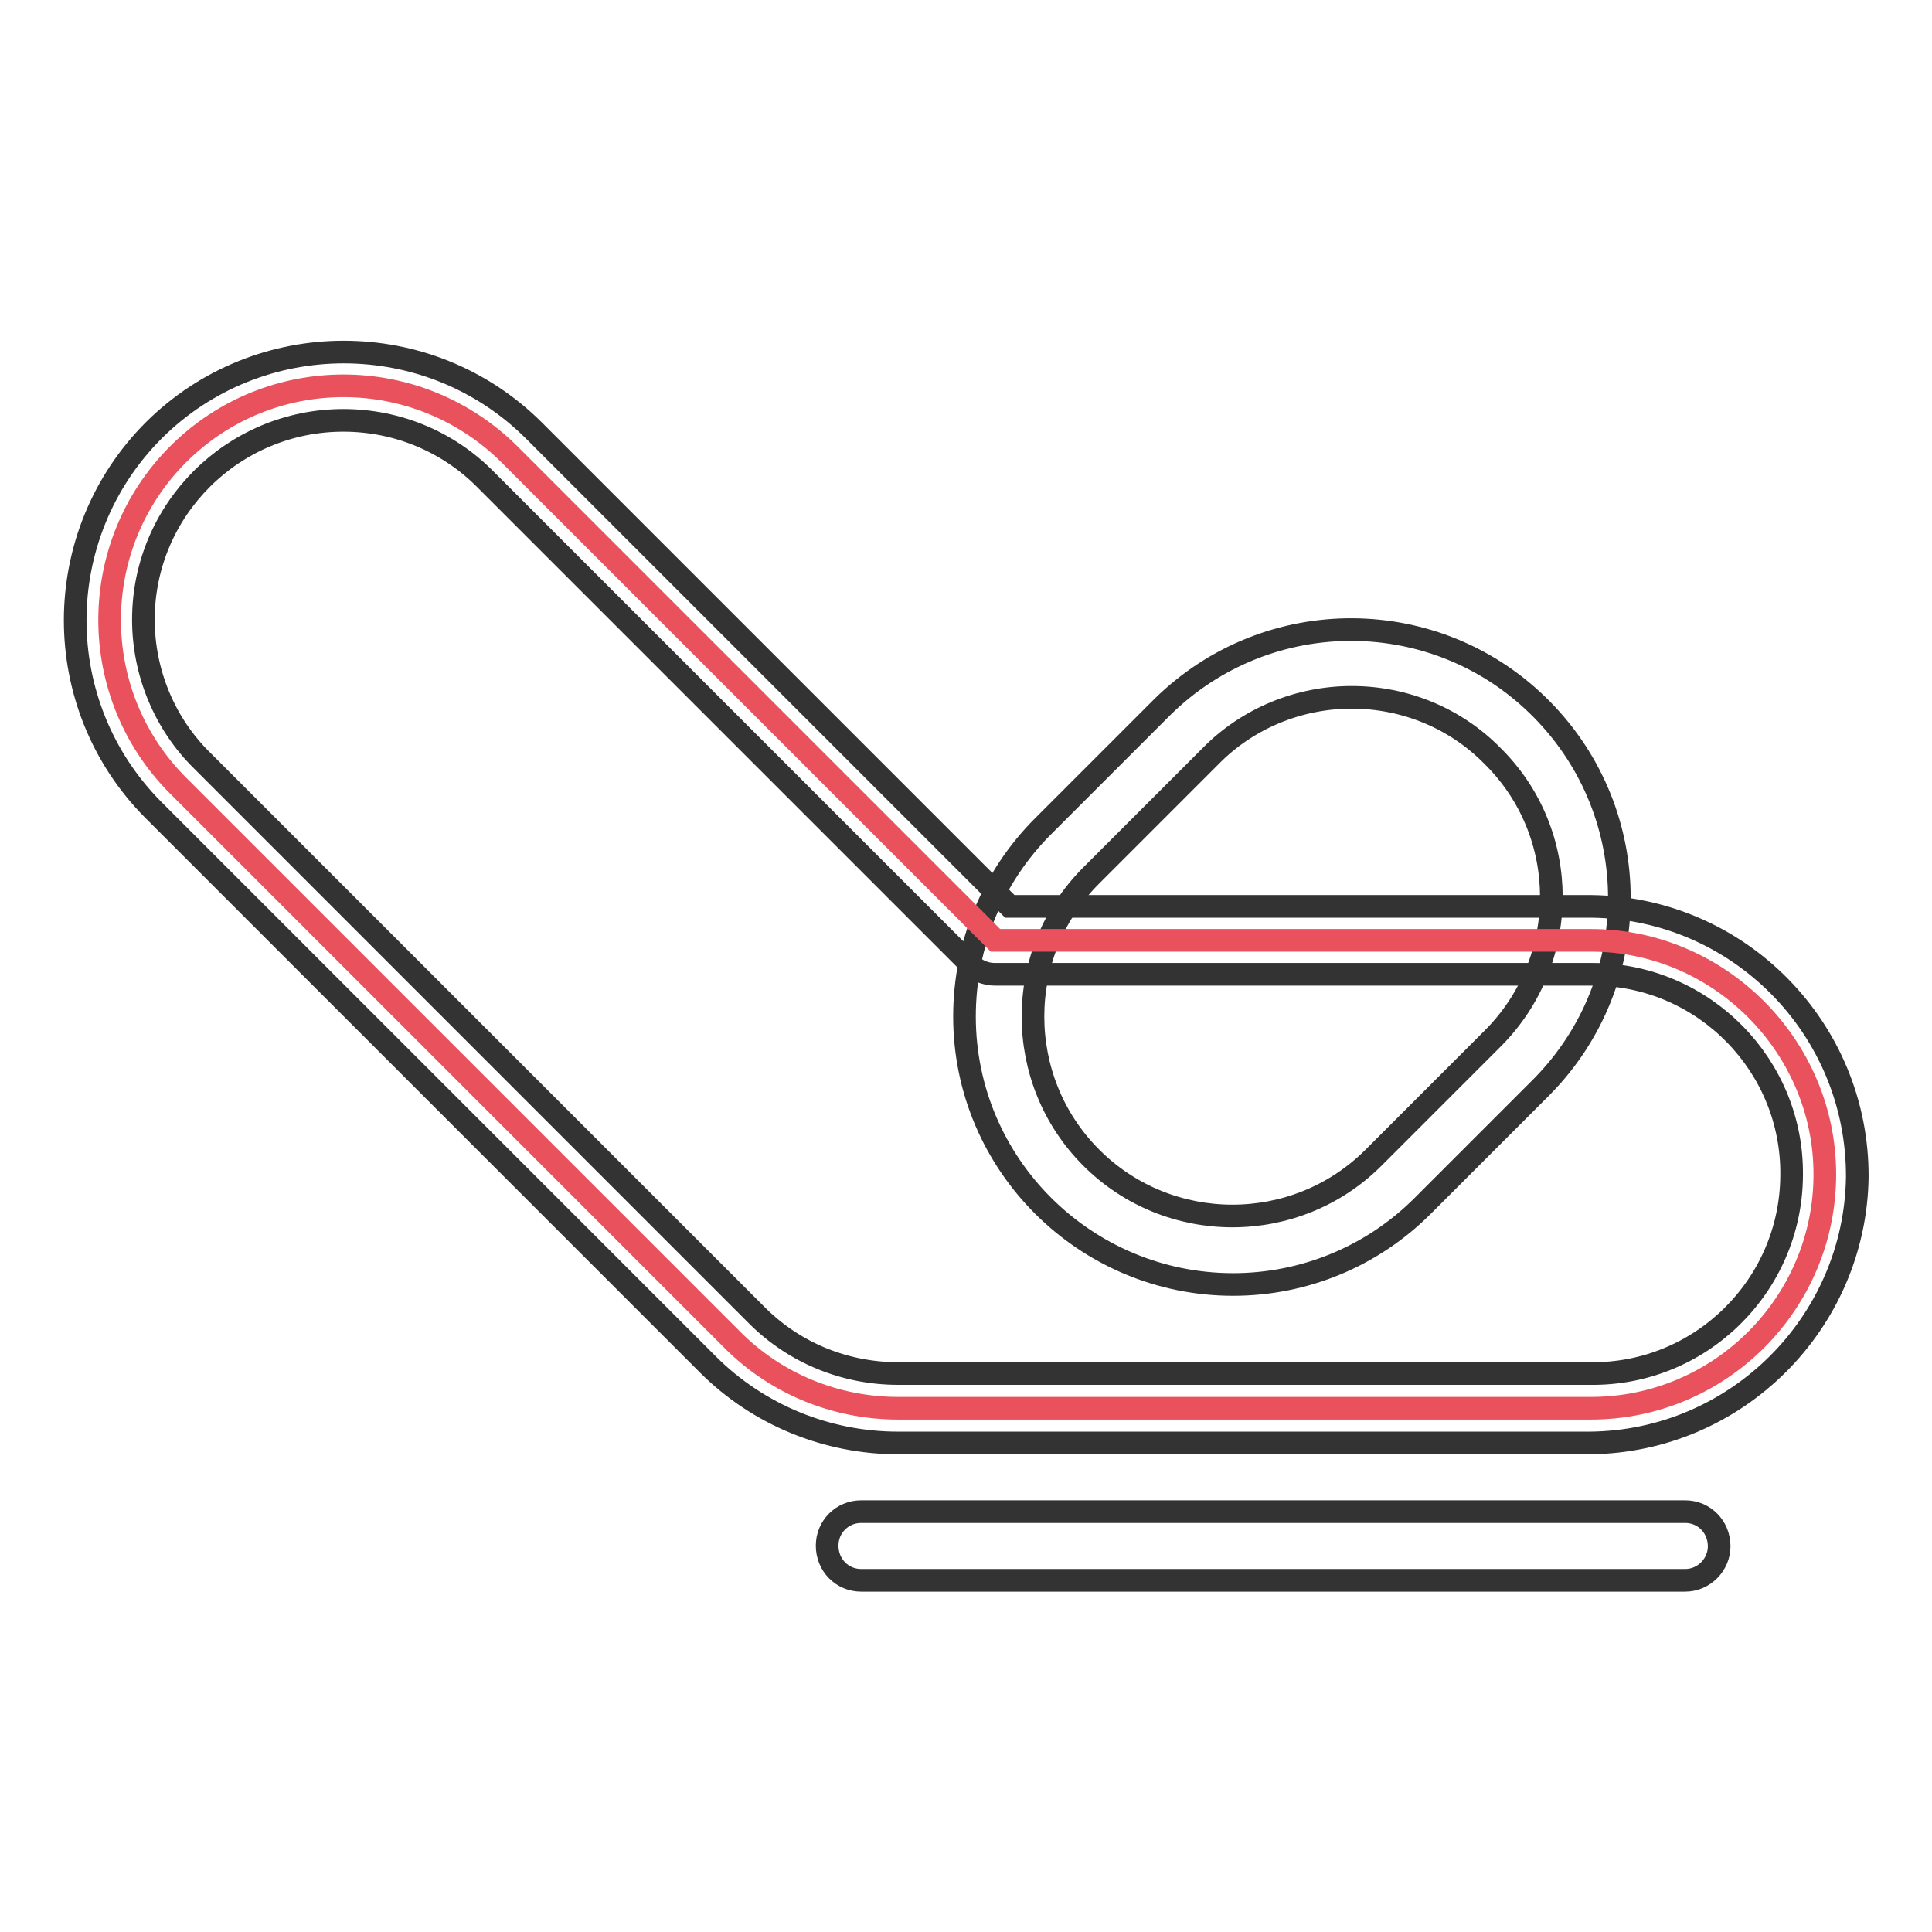
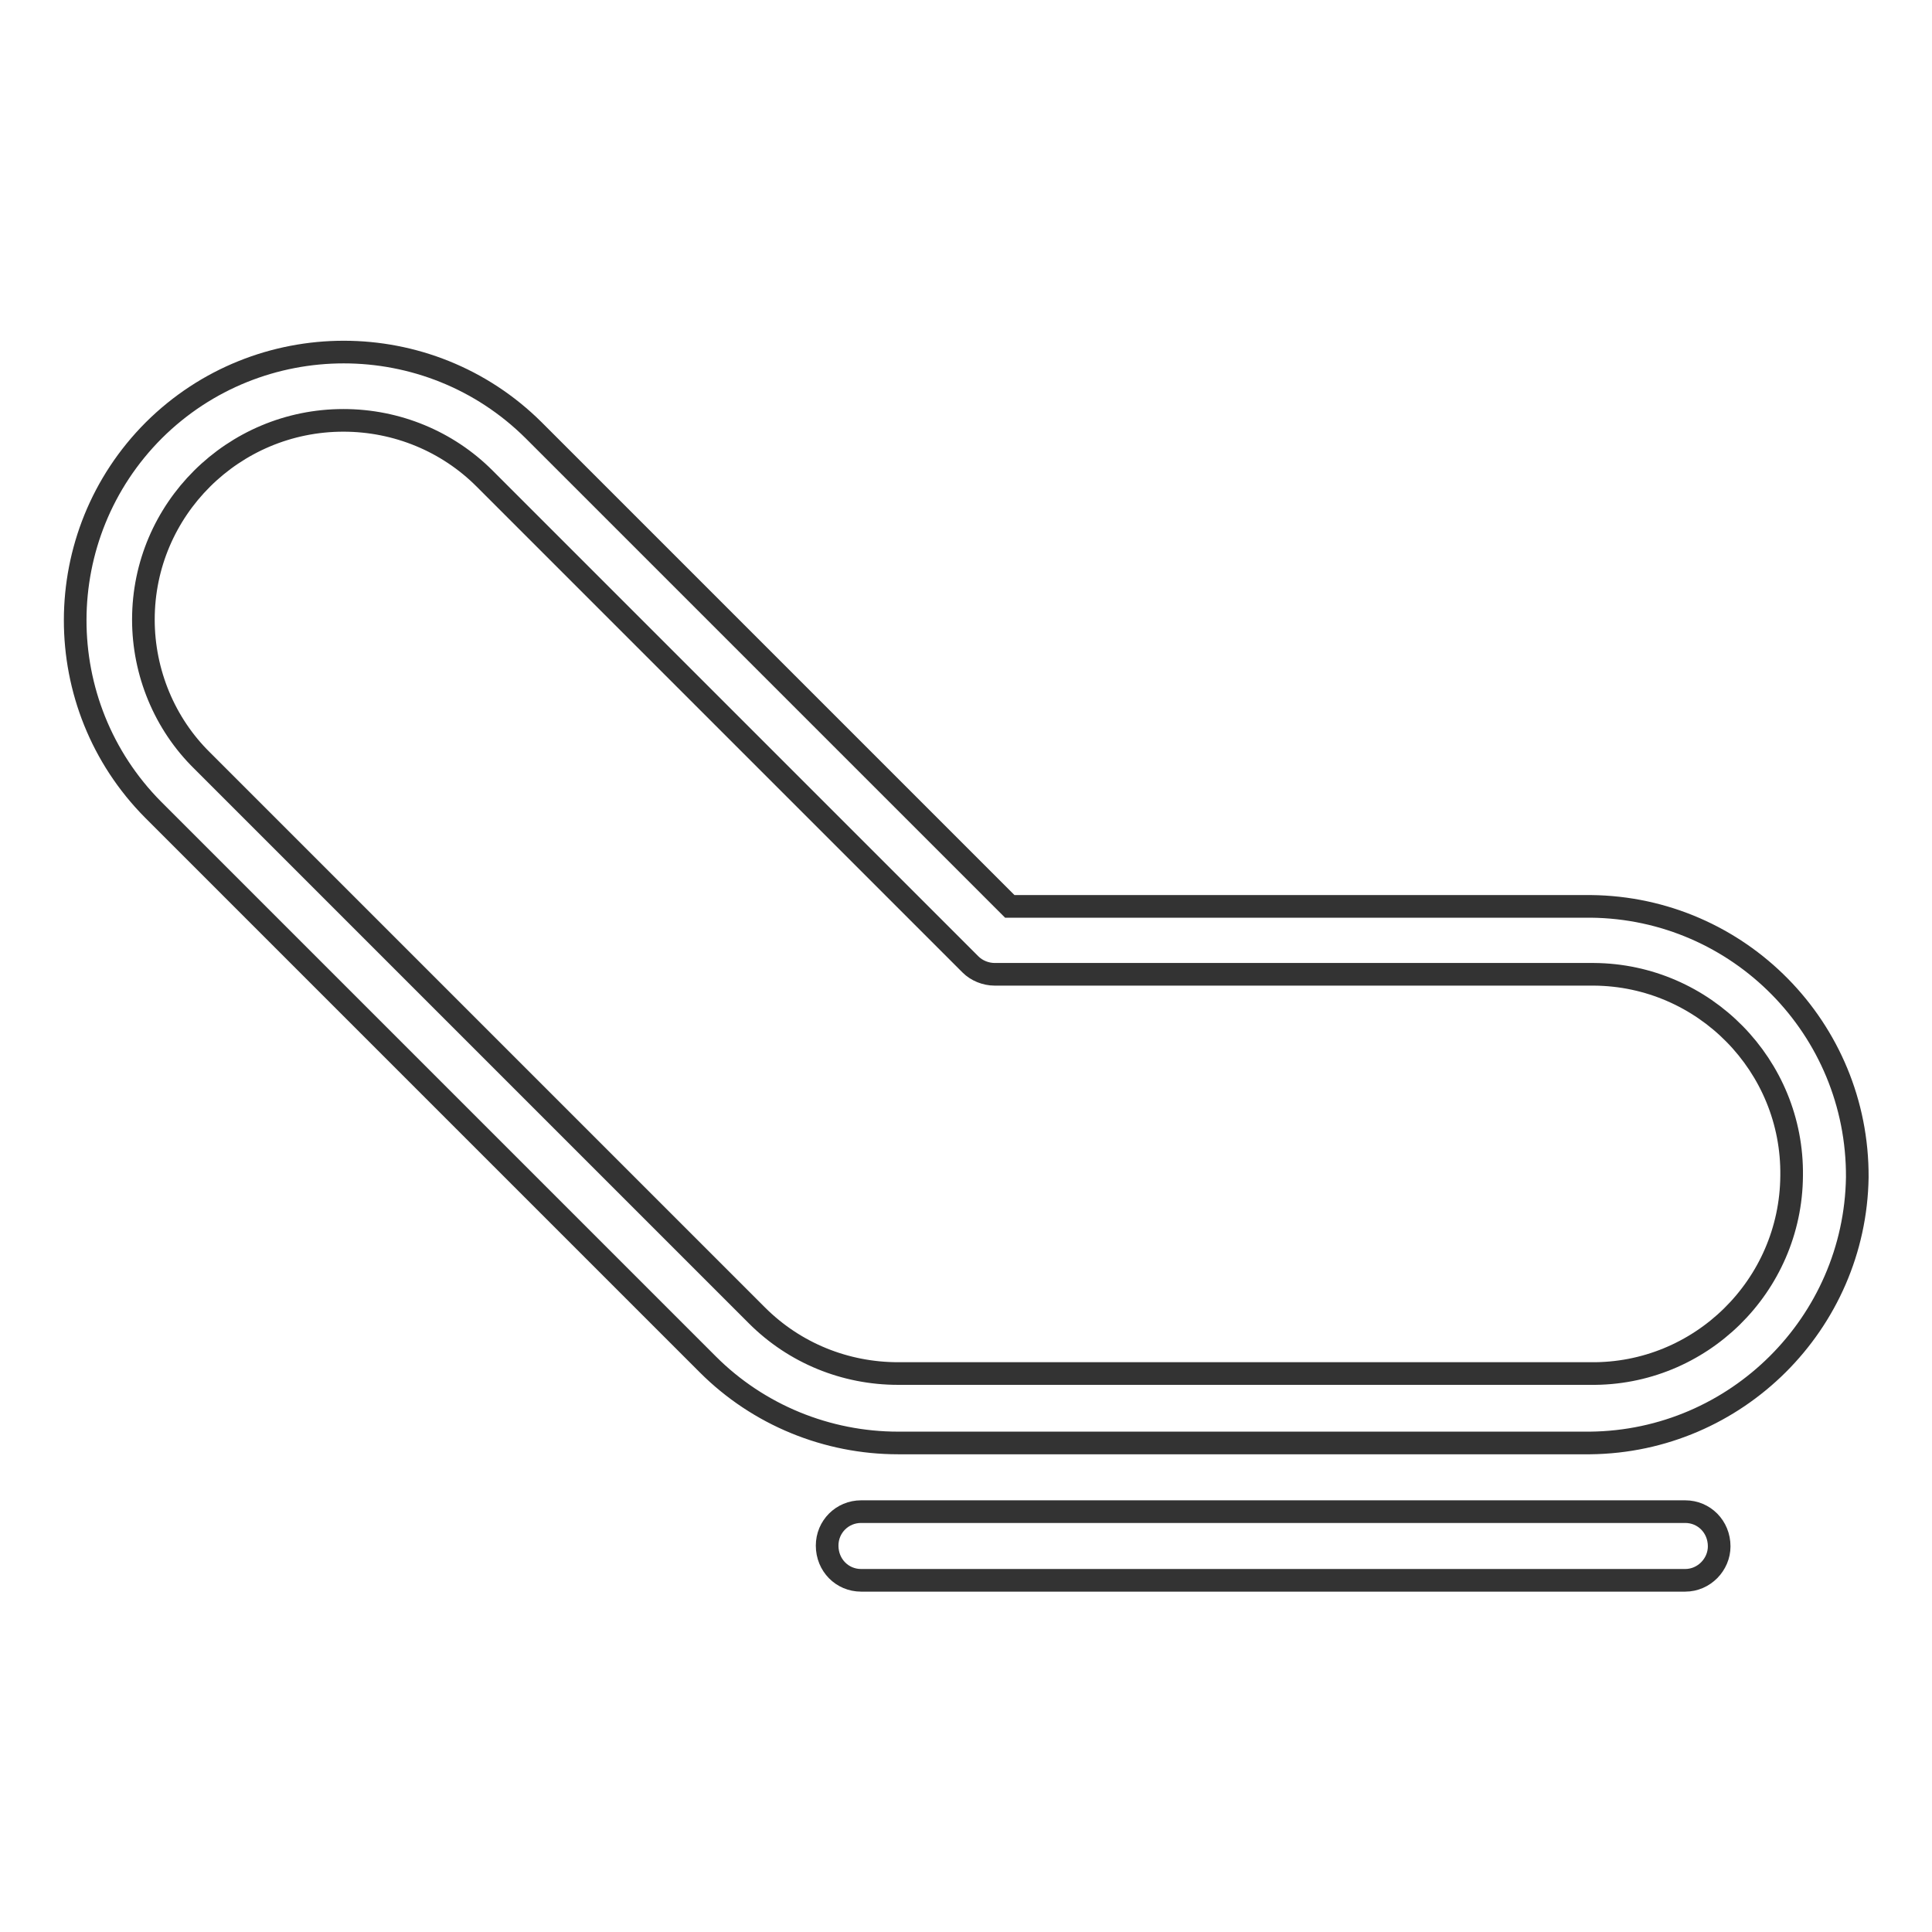
<svg xmlns="http://www.w3.org/2000/svg" version="1.1" x="0px" y="0px" viewBox="0 0 256 256" enable-background="new 0 0 256 256" xml:space="preserve">
  <g>
-     <path stroke-width="3" fill-opacity="0" stroke="#333333" d="M163.4,170.2c-19.6,0-35.6-15.9-35.6-35.5c0-9.5,3.7-18.5,10.4-25.2L154,93.7c14-13.8,36.5-13.7,50.3,0.3 c13.7,13.9,13.7,36.1,0,50l-15.8,15.8C181.8,166.5,172.8,170.2,163.4,170.2L163.4,170.2z M179.1,92.4c-7,0-13.8,2.8-18.7,7.8 L144.6,116c-10.3,10.3-10.3,27.1,0,37.4c10.3,10.3,27.1,10.3,37.4,0l15.8-15.8c10.3-10.3,10.4-27.1,0-37.4 C192.9,95.2,186.2,92.4,179.1,92.4z" />
-     <path stroke-width="3" fill-opacity="0" stroke="#e9515c" d="M241.8,155.6c0,17.1-13.9,31-31,31H119c-8.2,0-16.1-3.2-21.9-9l-21.3-21.3l-52.2-52.2 c-12.1-12.1-12.1-31.8,0-43.9c12.1-12.1,31.7-12.1,43.9,0l64.4,64.4h78.9C227.8,124.6,241.8,138.6,241.8,155.6z" />
    <path stroke-width="3" fill-opacity="0" stroke="#333333" d="M210.7,191.2H119c-9.4,0-18.5-3.7-25.2-10.4l-73.5-73.5C6.5,93.4,6.5,70.9,20.4,57 c13.9-13.8,36.4-13.8,50.3,0l63.1,63.1h77c19.6,0.2,35.4,16.2,35.3,35.9C245.8,175.3,230.1,191,210.7,191.2z M45.5,55.7 c-14.6,0-26.5,11.8-26.5,26.4c0,7,2.8,13.8,7.8,18.7l73.5,73.5c5,5,11.7,7.7,18.7,7.7h91.7c14.6,0.2,26.6-11.6,26.7-26.2 c0.2-14.6-11.6-26.6-26.2-26.7c-0.2,0-0.4,0-0.5,0h-78.9c-1.2,0-2.4-0.5-3.2-1.3L64.2,63.4C59.3,58.5,52.6,55.7,45.5,55.7z  M223.3,209.4H114.1c-2.5,0-4.5-2-4.5-4.6c0-2.5,2-4.5,4.5-4.5h109.2c2.5,0,4.5,2,4.5,4.6C227.8,207.3,225.8,209.4,223.3,209.4 L223.3,209.4z" />
  </g>
</svg>